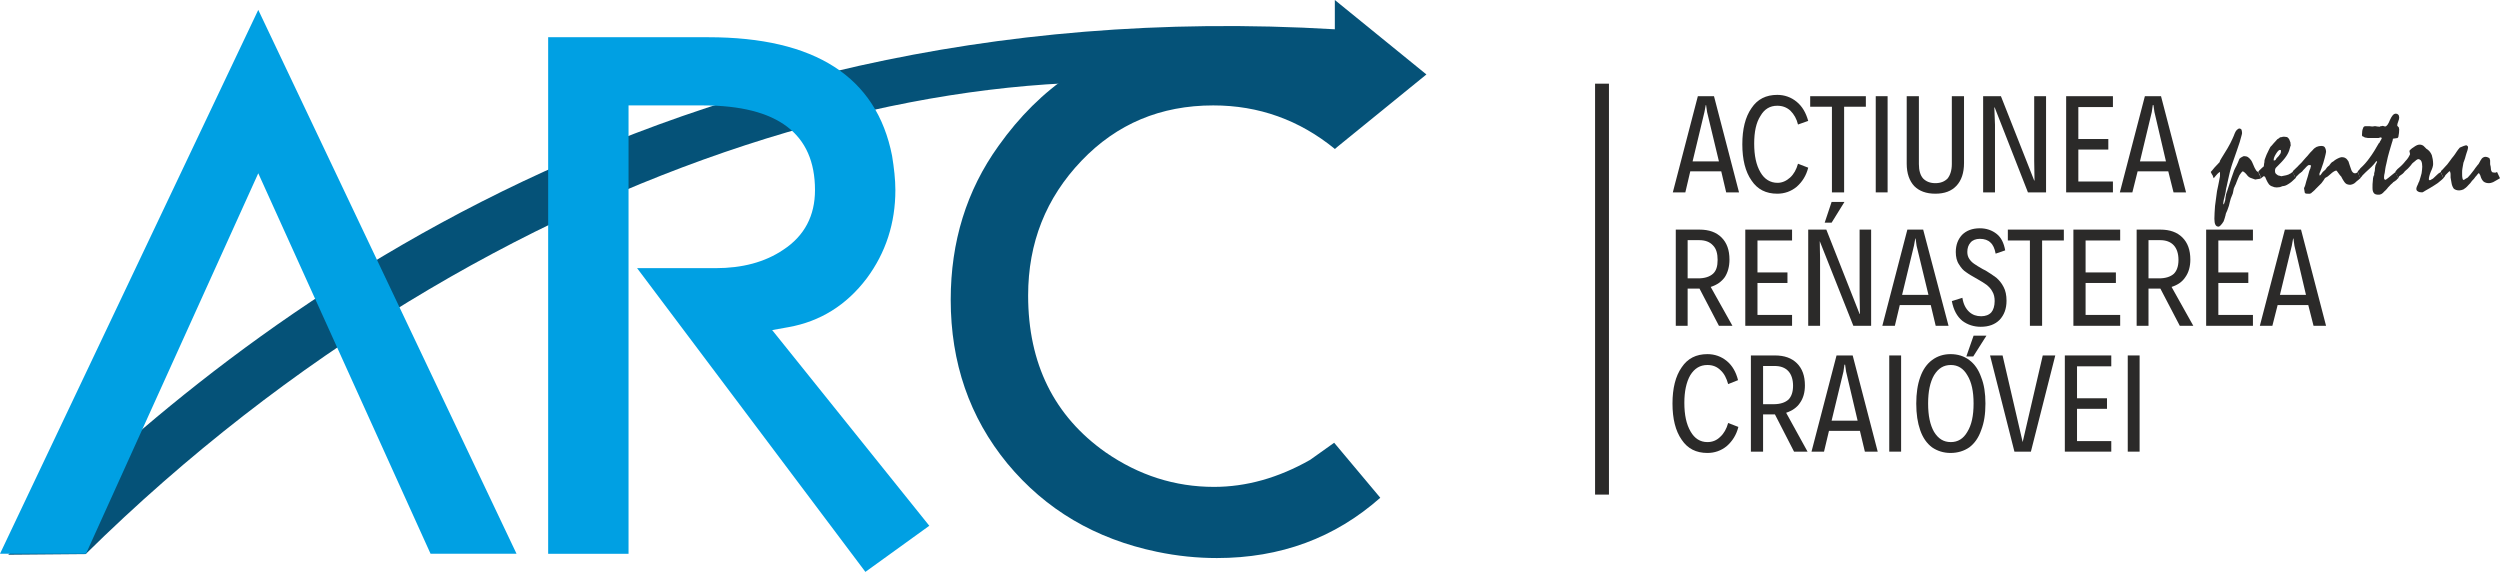
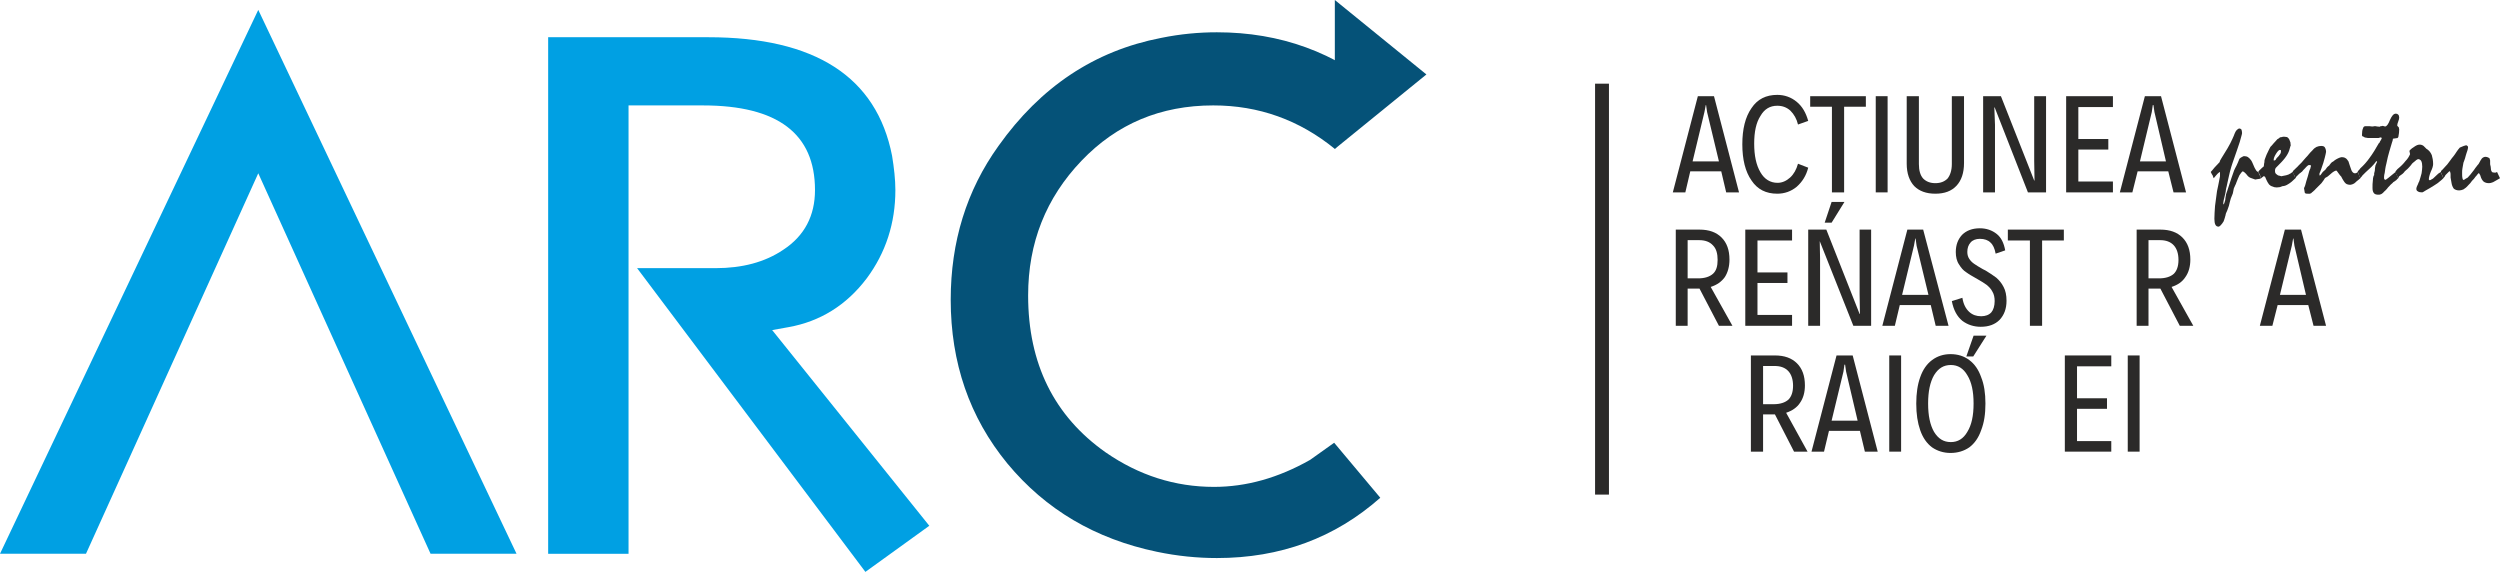
<svg xmlns="http://www.w3.org/2000/svg" xml:space="preserve" width="7.589in" height="1.736in" version="1.1" style="shape-rendering:geometricPrecision; text-rendering:geometricPrecision; image-rendering:optimizeQuality; fill-rule:evenodd; clip-rule:evenodd" viewBox="0 0 7589 1736">
  <defs>
    <style type="text/css">
   
    .fil1 {fill:#2B2A29}
    .fil2 {fill:#055278}
    .fil0 {fill:#2B2A29;fill-rule:nonzero}
    .fil3 {fill:#055278;fill-rule:nonzero}
    .fil4 {fill:#00A0E3;fill-rule:nonzero}
   
  </style>
  </defs>
  <g id="Layer_x0020_1">
    <g id="_2689552094096">
      <path class="fil0" d="M5225 520l-94 0 -15 64 -38 0 76 -292 49 0 76 292 -39 0 -15 -64zm-7 -30l-36 -150 -3 -21 -1 0 -4 21 -36 150 80 0z" />
      <path id="1" class="fil0" d="M5395 588c-34,0 -60,-13 -78,-40 -19,-27 -28,-64 -28,-110 0,-46 9,-83 28,-110 18,-27 44,-40 78,-40 22,0 42,7 59,21 17,14 28,33 35,58l-31 11c-4,-17 -12,-31 -23,-42 -11,-10 -24,-15 -40,-15 -22,0 -39,10 -51,31 -13,20 -19,48 -19,84 0,36 6,65 19,87 12,21 30,32 52,32 14,0 27,-6 38,-16 11,-10 19,-24 24,-42l31 12c-6,24 -18,43 -35,58 -17,14 -37,21 -59,21z" />
      <path id="2" class="fil0" d="M5561 324l-66 0 0 -32 169 0 0 32 -66 0 0 260 -37 0 0 -260zm-1 289l39 0 -39 63 -21 0 21 -63z" />
      <polygon id="3" class="fil0" points="5694,292 5730,292 5730,584 5694,584 " />
      <path id="4" class="fil0" d="M5875 588c-28,0 -49,-8 -64,-23 -15,-16 -23,-39 -23,-68l0 -205 37 0 0 206c0,19 4,34 13,44 9,9 21,14 37,14 16,0 28,-5 37,-14 8,-10 13,-25 13,-44l0 -206 37 0 0 203c0,30 -8,53 -23,69 -15,16 -36,24 -64,24z" />
      <polygon id="5" class="fil0" points="6020,292 6074,292 6175,548 6176,548 6175,488 6175,292 6211,292 6211,584 6156,584 6055,326 6054,326 6056,379 6056,584 6020,584 " />
      <polygon id="6" class="fil0" points="6272,292 6414,292 6414,325 6309,325 6309,422 6400,422 6400,454 6309,454 6309,551 6414,551 6414,584 6272,584 " />
      <path id="7" class="fil0" d="M6582 520l-93 0 -16 64 -38 0 76 -292 49 0 76 292 -38 0 -16 -64zm-7 -30l-35 -150 -3 -21 -2 0 -3 21 -36 150 79 0z" />
      <path id="8" class="fil0" d="M6711 522c3,-3 7,-8 11,-13 4,-5 10,-10 16,-17 0,-1 1,-3 1,-4 1,-2 2,-4 4,-7 7,-11 13,-21 19,-31 6,-10 11,-20 15,-29 1,-3 3,-6 4,-9 1,-4 3,-7 5,-12 2,-3 4,-6 6,-7 2,-2 4,-3 6,-3 2,0 4,1 6,3 1,3 2,6 2,11 0,3 -3,12 -7,27 -5,15 -12,36 -22,64 -2,6 -5,15 -8,27 -3,12 -6,27 -10,45 -1,2 -1,5 -2,9 0,3 -1,7 -2,12 -2,9 -4,16 -5,21 -1,5 -1,8 -1,10l1 2c0,-1 1,-2 2,-4 1,-3 2,-6 3,-10 0,-4 1,-7 1,-9 1,-3 1,-5 1,-7 3,-8 6,-18 10,-30 4,-13 9,-27 15,-44 2,-4 4,-9 7,-14 3,-6 6,-13 9,-21 3,-3 6,-5 9,-6 2,-2 5,-2 6,-2 4,0 8,1 11,3 3,2 6,5 9,9 1,1 2,3 4,7 2,4 4,9 7,16 2,4 4,7 6,10 2,2 4,3 5,3l9 19c0,0 -2,1 -5,2 -3,0 -7,1 -13,2l-14 -5c-3,-1 -8,-4 -12,-10 -5,-6 -9,-9 -12,-10 -3,2 -6,6 -10,12 -3,6 -6,14 -10,24 0,2 -2,4 -3,7 -1,2 -2,5 -4,9 -1,5 -2,10 -3,15 -2,4 -3,9 -6,15 -2,7 -4,14 -6,23 -1,3 -3,8 -5,14 -3,6 -5,11 -5,14 -1,2 -1,4 -2,7 -1,3 -2,7 -4,12 -3,5 -6,9 -9,12 -3,3 -5,4 -6,4 -5,0 -8,-2 -10,-6 -2,-4 -3,-10 -3,-18 0,-11 1,-24 2,-39 2,-14 4,-29 6,-45 1,-5 2,-10 3,-14 1,-5 2,-10 3,-15 1,-6 2,-11 3,-16 0,-5 0,-9 0,-13 -1,0 -4,2 -7,5 -3,3 -7,8 -12,14 -1,-2 -2,-4 -3,-8 -2,-3 -4,-6 -6,-11z" />
      <path id="9" class="fil0" d="M6855 522c2,-3 4,-6 7,-8 3,-3 6,-6 10,-9 0,-3 1,-6 1,-9 1,-2 1,-5 1,-8 0,-2 1,-4 2,-7 1,-2 2,-5 3,-8 1,-3 3,-7 5,-11 2,-5 5,-10 8,-16 3,-3 6,-6 9,-10 4,-4 7,-8 10,-11 1,-2 3,-3 5,-4 2,-1 3,-2 5,-4 2,0 4,-1 6,-1 2,-1 4,-1 7,-1 3,0 6,1 8,1 2,1 4,2 5,4 1,1 2,2 3,5 1,2 2,5 3,8 0,2 0,6 1,9 0,-1 0,-1 -1,1 0,1 -1,4 -2,7l-2 7c-2,6 -6,14 -13,23 -6,8 -16,18 -27,29 -1,1 -2,2 -2,4 -1,1 -1,3 -1,4 0,3 0,6 1,8 1,2 3,4 5,5 1,1 2,2 5,3 2,0 5,1 8,2 6,-1 11,-2 15,-3 5,-1 9,-3 12,-5 1,0 2,-1 3,-2 2,-1 3,-2 5,-3 2,4 3,8 5,11 1,3 2,6 3,8 -8,8 -15,14 -22,18 -6,4 -12,6 -17,6 -2,1 -5,2 -8,3 -3,0 -6,1 -10,1 -5,0 -9,-1 -13,-3 -4,-1 -7,-3 -10,-6 -1,-2 -3,-4 -4,-6 -2,-3 -3,-6 -5,-10 -1,-3 -2,-5 -3,-7 -1,-1 -2,-2 -4,-2 -1,0 -2,0 -3,2 -2,1 -3,2 -5,4 -1,-2 -2,-4 -3,-8 -1,-3 -3,-6 -6,-11zm66 -67c-3,0 -7,4 -12,12 -5,8 -7,14 -7,18 0,1 0,1 0,2 0,0 1,0 2,0 2,0 3,-1 4,-2 1,-2 2,-3 3,-5 1,-1 3,-3 4,-4 2,-2 3,-3 4,-5 2,-2 3,-4 4,-6 1,-2 1,-4 1,-5 0,-2 0,-3 0,-4 -1,0 -2,-1 -3,-1z" />
      <path id="10" class="fil0" d="M6959 522c1,-1 2,-2 2,-3 1,-1 2,-3 4,-4 1,-1 3,-3 5,-5 2,-2 5,-4 7,-7 3,-3 6,-6 10,-10 3,-4 8,-9 13,-15 2,-2 5,-5 8,-9 3,-4 7,-8 12,-13 4,-5 8,-8 12,-10 5,-2 9,-3 14,-3 5,0 9,1 11,4 2,3 4,8 4,14 0,3 -2,9 -4,18 -2,9 -6,21 -11,35 -1,3 -2,6 -3,8 -1,2 -2,4 -2,5 0,1 0,2 0,3 0,1 0,2 1,3 1,0 1,-1 2,-2 1,0 1,-1 2,-2 1,-2 3,-4 5,-7 2,-2 5,-4 8,-7 2,-2 3,-5 5,-7 2,-2 4,-4 7,-6 0,-1 1,-2 2,-3 1,-1 2,-3 3,-4 2,-2 4,-4 7,-5 2,-2 5,-4 8,-6 4,-2 7,-4 10,-5 3,-1 6,-2 8,-2 4,0 8,1 11,3 4,2 6,6 9,10 3,9 5,16 8,24 1,4 3,7 5,9 2,2 4,3 6,3 2,0 3,0 5,-1 1,0 2,-1 4,-3l8 19c-2,2 -5,4 -7,6 -3,2 -5,4 -7,6 -3,3 -6,5 -9,6 -3,1 -6,2 -8,2 -4,0 -7,-1 -10,-2 -2,-1 -5,-3 -7,-6 -1,-1 -2,-3 -4,-6 -2,-3 -4,-7 -6,-11 -2,-2 -4,-4 -6,-7 -2,-3 -5,-7 -8,-11l-2 0c-2,0 -5,2 -7,3 -3,2 -6,4 -9,7 -6,5 -10,9 -13,10 -3,1 -5,3 -6,5 -1,3 -5,7 -9,13 -5,5 -11,11 -18,18 -2,2 -3,4 -5,5 -2,2 -4,4 -6,5 -1,2 -3,3 -6,4 -2,0 -5,0 -7,0 -6,0 -9,-1 -9,-5 -1,-4 -1,-8 -2,-12 3,-5 5,-13 7,-21 3,-9 6,-19 9,-31 0,0 1,-1 1,-3 1,-1 1,-2 2,-4 1,-2 1,-3 1,-5 1,-1 1,-2 1,-3 0,-1 -1,-2 -1,-3 -1,0 -2,0 -4,0 -1,0 -3,0 -5,2 -2,2 -5,4 -8,8 -4,4 -7,7 -9,10 -3,2 -4,3 -5,4 -2,1 -3,2 -5,4 -2,2 -4,4 -6,6 -1,1 -1,1 -2,2 0,2 -1,3 -2,4 -1,-2 -2,-4 -3,-8 -2,-3 -3,-6 -6,-11z" />
      <path id="11" class="fil0" d="M7157 522l0 -1c1,-2 2,-3 4,-5 1,-1 3,-3 4,-5 10,-9 20,-20 29,-33 9,-12 18,-27 27,-43 2,-1 3,-3 4,-6 2,-2 3,-5 5,-9 0,-1 0,-2 -1,-2 0,0 -1,-1 -2,-1 -1,0 -2,1 -4,1 -2,1 -3,1 -4,1l-26 0c-1,0 -3,0 -5,0 -3,-1 -5,-1 -6,-1 -1,0 -3,-1 -4,-1 -1,-1 -2,-1 -3,-2 -2,0 -3,-1 -4,-2 -1,-1 -1,-2 -1,-3 0,-9 1,-16 3,-20 1,-5 4,-7 8,-7 4,0 8,0 11,0 3,0 6,1 9,1 2,0 4,0 6,-1 3,0 7,0 9,1 3,0 5,0 6,1 2,-1 4,-1 5,-2 2,0 4,0 6,-1l7 2c5,0 10,-7 15,-20 6,-13 11,-19 18,-19 3,0 5,1 7,3 2,2 3,5 3,9 0,3 -1,7 -3,12 -2,5 -3,9 -3,12 0,1 1,1 1,2 1,0 1,1 2,2 1,0 2,1 2,3 0,1 1,3 1,5 0,8 -1,14 -2,19 0,4 -2,6 -3,7l-14 2c0,2 -1,4 -1,6 -1,2 -1,4 -2,6 -2,7 -5,16 -8,27 -3,10 -6,22 -9,37 -3,11 -4,21 -5,28 -2,7 -2,12 -2,14 0,2 0,4 1,5 1,1 2,2 3,2 1,0 4,-2 9,-6 5,-4 12,-10 22,-18l8 19c-2,2 -4,3 -6,6 -3,2 -6,4 -9,6 -1,2 -3,3 -5,5 -2,2 -5,4 -7,7 -3,3 -5,5 -7,8 -3,3 -5,6 -8,8 -3,4 -6,6 -9,8 -4,2 -6,2 -9,2 -6,0 -11,-1 -14,-5 -3,-4 -4,-9 -4,-16 0,-8 0,-15 1,-21 0,-6 1,-11 2,-14 1,-2 1,-3 2,-3 0,-2 0,-4 0,-6 1,-2 1,-5 2,-8 0,-6 1,-11 2,-16 2,-4 3,-7 5,-11 0,0 -1,-1 -2,-2l-2 2c-2,3 -4,6 -8,10 -3,4 -7,7 -11,11 -8,7 -15,14 -22,21 0,1 -1,2 -2,3 -1,1 -3,3 -4,5 -1,-2 -1,-4 -3,-6 -1,-3 -2,-6 -3,-9 0,-1 0,-2 -1,-2 0,-1 -1,-1 -1,-2z" />
      <path id="12" class="fil0" d="M7271 522c2,-3 4,-6 7,-9 10,-8 18,-16 24,-24 7,-7 11,-14 14,-21l-2 -10c2,-3 6,-7 14,-12 7,-5 12,-7 17,-7 4,0 8,1 12,4 3,3 6,6 9,9 1,1 3,1 3,2 6,4 10,10 13,17 2,7 4,16 4,27 0,5 -2,13 -7,23 -4,10 -6,18 -6,23 0,1 0,2 1,2 0,1 1,1 2,1 1,0 4,-1 6,-3 3,-1 5,-3 8,-6 7,-7 12,-11 13,-12 2,-1 4,-2 6,-4 1,3 2,6 4,9 1,3 3,7 4,10 -1,1 -3,3 -4,4 -2,2 -4,3 -6,5 -4,4 -10,8 -18,13 -8,5 -16,10 -27,16 -3,2 -6,4 -9,5 -6,0 -11,-1 -13,-3 -3,-1 -5,-4 -5,-8 0,-2 1,-3 1,-5 1,-2 2,-5 3,-7 1,-2 2,-3 2,-5 1,-2 2,-4 3,-6 3,-9 5,-17 7,-24 1,-8 2,-14 2,-20 0,-7 -1,-13 -3,-17 -2,-4 -6,-6 -10,-6 -3,1 -7,4 -10,7 -4,3 -8,6 -11,11 -4,5 -8,9 -11,12 -3,3 -6,5 -8,7 -1,2 -3,4 -6,7 -3,2 -6,5 -11,8 0,1 0,1 -1,2 -1,2 -1,3 -3,4 -1,-3 -2,-6 -3,-9 -2,-3 -3,-6 -5,-10z" />
      <path id="13" class="fil0" d="M7409 522c0,0 1,-1 1,-1 0,-1 0,-2 0,-2 3,-2 5,-5 8,-8 3,-4 7,-7 11,-12 3,-4 6,-8 9,-12 3,-5 7,-9 10,-13 3,-4 6,-8 9,-13 3,-4 6,-9 10,-13 5,-2 9,-4 12,-5 4,-1 6,-2 7,-2 2,0 3,1 4,2 2,1 2,3 2,6 0,0 0,2 -1,3 0,2 0,3 -1,5 -1,3 -2,6 -3,9 -1,4 -3,9 -4,14 -2,5 -3,10 -5,14 -1,6 -2,12 -3,17 -1,5 -1,9 -1,13 0,8 0,14 1,17 1,4 2,6 3,5 2,0 4,-1 6,-3 2,-1 4,-2 7,-4 2,-2 5,-6 8,-9 3,-4 7,-9 11,-14 3,-4 5,-8 8,-11 1,-1 2,-3 3,-4 2,-2 3,-3 4,-5 3,-6 6,-11 9,-15 3,-3 7,-5 11,-5 3,0 6,1 8,2 2,1 4,2 5,4 0,1 0,3 1,5 0,2 0,5 0,9 0,2 0,4 1,7 1,3 1,5 1,6 0,5 1,9 3,12 1,2 4,3 8,3 1,0 2,0 4,0 1,-1 3,-1 4,-2l9 19c-9,5 -15,9 -21,12 -5,2 -9,3 -12,3 -6,0 -12,-1 -17,-5 -4,-4 -7,-9 -9,-16 0,-1 -1,-3 -2,-5 -1,-1 -2,-3 -3,-5 -2,2 -3,3 -5,5 -1,2 -3,4 -5,6 -3,5 -7,9 -11,13 -3,5 -7,9 -11,13 -5,6 -10,10 -15,13 -5,2 -9,3 -13,3 -7,0 -12,-2 -16,-5 -3,-4 -6,-10 -7,-17 -1,-7 -2,-13 -3,-17 0,-4 0,-6 0,-7 0,-4 0,-7 -1,-9 0,-2 -1,-3 -2,-3l-1 0 -12 12c0,1 -1,3 -2,4 -1,1 -2,3 -4,5 -1,-2 -2,-4 -3,-8 -1,-3 -3,-6 -5,-11z" />
      <path class="fil0" d="M5218 989l-59 -113 -3 0 -33 0 0 113 -36 0 0 -292 72 0c29,0 51,8 67,24 16,16 24,38 24,67 0,21 -5,39 -14,53 -10,14 -24,24 -43,30l66 118 -41 0zm-95 -144l32 0c20,0 35,-5 45,-14 10,-9 14,-23 14,-42 0,-19 -4,-34 -14,-44 -10,-11 -24,-16 -42,-16l-35 0 0 116z" />
      <polygon id="1" class="fil0" points="5298,697 5440,697 5440,730 5335,730 5335,827 5426,827 5426,859 5335,859 5335,956 5440,956 5440,989 5298,989 " />
      <polygon id="2" class="fil0" points="5489,697 5544,697 5645,953 5646,953 5645,893 5645,697 5680,697 5680,989 5626,989 5524,732 5524,732 5525,784 5525,989 5489,989 " />
      <path id="3" class="fil0" d="M5861 926l-94 0 -15 63 -38 0 76 -292 48 0 77 292 -39 0 -15 -63zm-7 -31l-36 -149 -3 -22 -1 0 -4 22 -36 149 80 0z" />
      <path id="4" class="fil0" d="M6013 992c-21,0 -40,-6 -56,-18 -16,-13 -27,-33 -32,-60l32 -10c3,19 10,33 21,43 10,9 22,13 36,13 13,0 24,-4 31,-12 6,-7 10,-19 10,-34 0,-11 -2,-21 -7,-29 -4,-8 -10,-14 -17,-20 -7,-5 -16,-11 -27,-17 -16,-9 -28,-16 -36,-22 -8,-5 -15,-13 -21,-23 -7,-10 -10,-23 -10,-38 0,-22 7,-39 19,-52 13,-13 31,-20 54,-20 20,0 37,6 51,17 14,11 22,28 26,50l-29 10c-3,-16 -8,-27 -16,-34 -7,-7 -18,-11 -32,-11 -12,0 -22,4 -28,11 -7,8 -10,17 -10,29 0,8 2,15 6,21 4,6 9,11 15,15 6,4 15,10 26,16l8 4c13,8 24,15 33,22 8,7 16,16 22,28 6,11 9,25 9,42 0,24 -7,43 -21,58 -14,14 -33,21 -57,21zm-22 27l39 0 -40 63 -21 0 22 -63z" />
      <polygon id="5" class="fil0" points="6162,730 6095,730 6095,697 6265,697 6265,730 6199,730 6199,989 6162,989 " />
-       <polygon id="6" class="fil0" points="6294,697 6436,697 6436,730 6331,730 6331,827 6423,827 6423,859 6331,859 6331,956 6436,956 6436,989 6294,989 " />
      <path id="7" class="fil0" d="M6617 989l-59 -113 -4 0 -32 0 0 113 -36 0 0 -292 72 0c29,0 51,8 67,24 16,16 24,38 24,67 0,21 -5,39 -15,53 -9,14 -23,24 -42,30l66 118 -41 0zm-95 -144l32 0c20,0 35,-5 45,-14 9,-9 14,-23 14,-42 0,-19 -5,-34 -14,-44 -10,-11 -24,-16 -42,-16l-35 0 0 116z" />
-       <polygon id="8" class="fil0" points="6697,697 6839,697 6839,730 6734,730 6734,827 6825,827 6825,859 6734,859 6734,956 6839,956 6839,989 6697,989 " />
      <path id="9" class="fil0" d="M7007 926l-93 0 -16 63 -38 0 76 -292 49 0 76 292 -38 0 -16 -63zm-7 -31l-35 -149 -3 -22 -1 0 -4 22 -36 149 79 0z" />
-       <path class="fil0" d="M5183 1375c-34,0 -60,-13 -78,-40 -19,-27 -28,-64 -28,-110 0,-46 9,-83 28,-110 18,-27 44,-40 78,-40 22,0 42,7 59,21 17,14 28,34 34,58l-30 12c-5,-18 -12,-32 -23,-42 -11,-11 -24,-16 -40,-16 -22,0 -39,10 -52,31 -12,21 -18,49 -18,84 0,36 6,65 19,87 12,21 29,32 51,32 15,0 28,-5 39,-16 11,-10 19,-24 24,-42l31 12c-6,24 -18,43 -35,58 -17,14 -37,21 -59,21z" />
      <path id="1" class="fil0" d="M5446 1371l-58 -113 -4 0 -32 0 0 113 -37 0 0 -292 73 0c29,0 51,8 67,24 16,16 24,38 24,67 0,21 -5,39 -15,53 -9,14 -24,24 -42,30l65 118 -41 0zm-94 -144l32 0c20,0 35,-5 45,-14 9,-9 14,-23 14,-42 0,-19 -5,-34 -14,-44 -10,-11 -24,-16 -42,-16l-35 0 0 116z" />
      <path id="2" class="fil0" d="M5646 1308l-94 0 -15 63 -38 0 76 -292 49 0 76 292 -39 0 -15 -63zm-7 -31l-35 -149 -3 -21 -2 0 -3 21 -36 149 79 0z" />
      <polygon id="3" class="fil0" points="5735,1079 5771,1079 5771,1371 5735,1371 " />
      <path id="4" class="fil0" d="M5921 1375c-21,0 -40,-6 -56,-17 -16,-12 -28,-29 -36,-52 -8,-23 -12,-49 -12,-81 0,-31 4,-58 12,-80 8,-23 20,-40 36,-52 16,-12 35,-18 56,-18 22,0 41,6 57,18 16,12 28,29 36,52 9,22 13,49 13,80 0,32 -4,58 -13,81 -8,23 -20,40 -36,52 -16,11 -35,17 -57,17zm1 -33c21,0 38,-10 50,-31 13,-21 19,-49 19,-86 0,-37 -6,-65 -19,-86 -12,-21 -29,-31 -50,-31 -22,0 -38,10 -51,31 -12,21 -18,49 -18,86 0,37 6,65 18,86 13,21 29,31 51,31z" />
-       <polygon id="5" class="fil0" points="6239,1079 6165,1371 6115,1371 6041,1079 6079,1079 6140,1342 6201,1079 " />
      <polygon id="6" class="fil0" points="6268,1079 6409,1079 6409,1112 6305,1112 6305,1209 6396,1209 6396,1241 6305,1241 6305,1339 6409,1339 6409,1371 6268,1371 " />
      <polygon id="7" class="fil0" points="6459,1079 6495,1079 6495,1371 6459,1371 " />
      <rect class="fil1" x="4842" y="254" width="42.143" height="1247.41" />
      <path class="fil2" d="M4052 0l278 226 -278 0 0 -226zm0 452l278 -226 -278 0 0 226z" />
-       <path class="fil2" d="M25 1684c591,-604 1897,-1722 4029,-1595l1 260c-954,-316 -2560,116 -3795,1333l-235 2z" />
      <path class="fil3" d="M4197 281l-145 171c-108,-88 -231,-132 -369,-132 -160,0 -293,56 -400,168 -108,113 -162,249 -162,409 0,207 79,366 235,476 101,70 211,105 329,105 98,0 195,-27 292,-82l73 -52 140 167c-138,122 -303,183 -496,183 -59,0 -120,-6 -182,-19 -187,-39 -338,-128 -454,-268 -115,-140 -172,-306 -172,-497 0,-176 48,-332 145,-467 128,-180 292,-289 494,-328 59,-12 115,-17 169,-17 193,0 360,61 503,183z" />
      <path class="fil4" d="M1664 1681l0 -1568 486 0c324,0 511,120 558,360 6,37 10,72 10,104 0,100 -29,190 -87,268 -62,82 -142,131 -237,148l-50 9 477 594 -194 140 -693 -922 238 0c81,0 150,-18 206,-56 64,-42 96,-103 96,-181 0,-171 -113,-257 -340,-257l-226 0 0 1361 -244 0z" />
      <path class="fil4" d="M0 1681l784 -1651 784 1651 -261 0 -523 -1155 -523 1155 -261 0zm982 -705l-198 -449 198 449z" />
    </g>
  </g>
</svg>